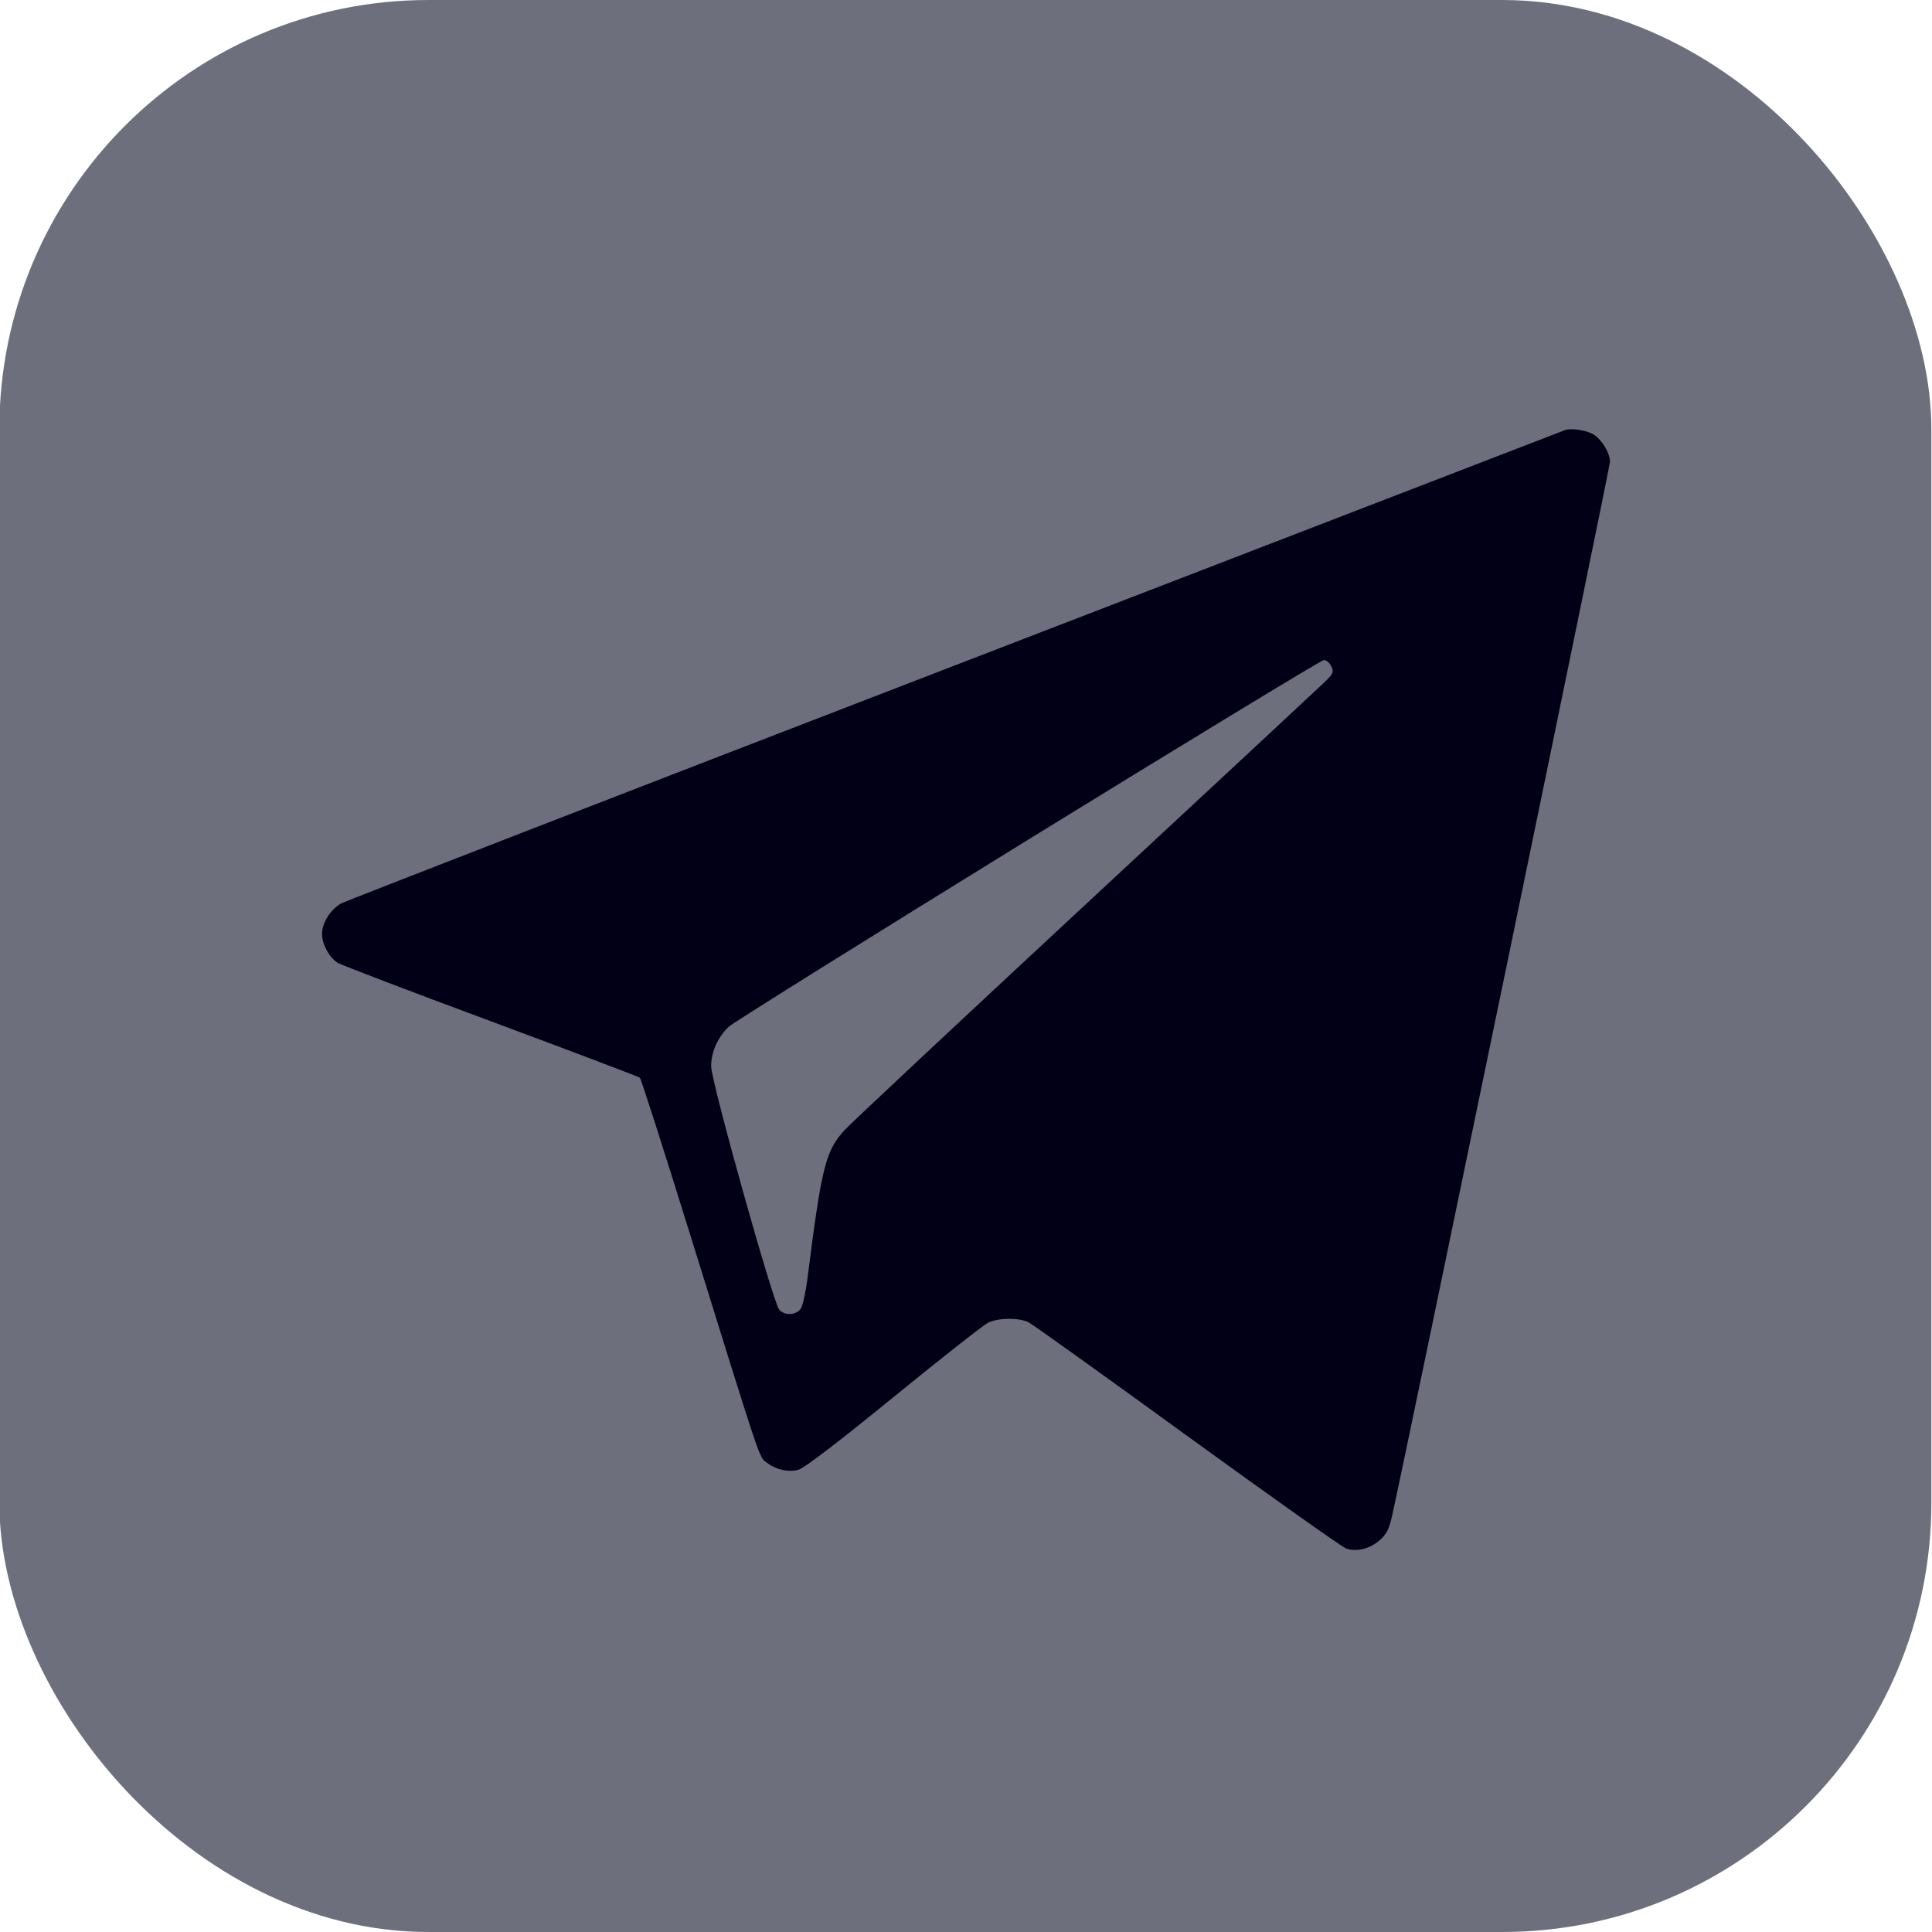
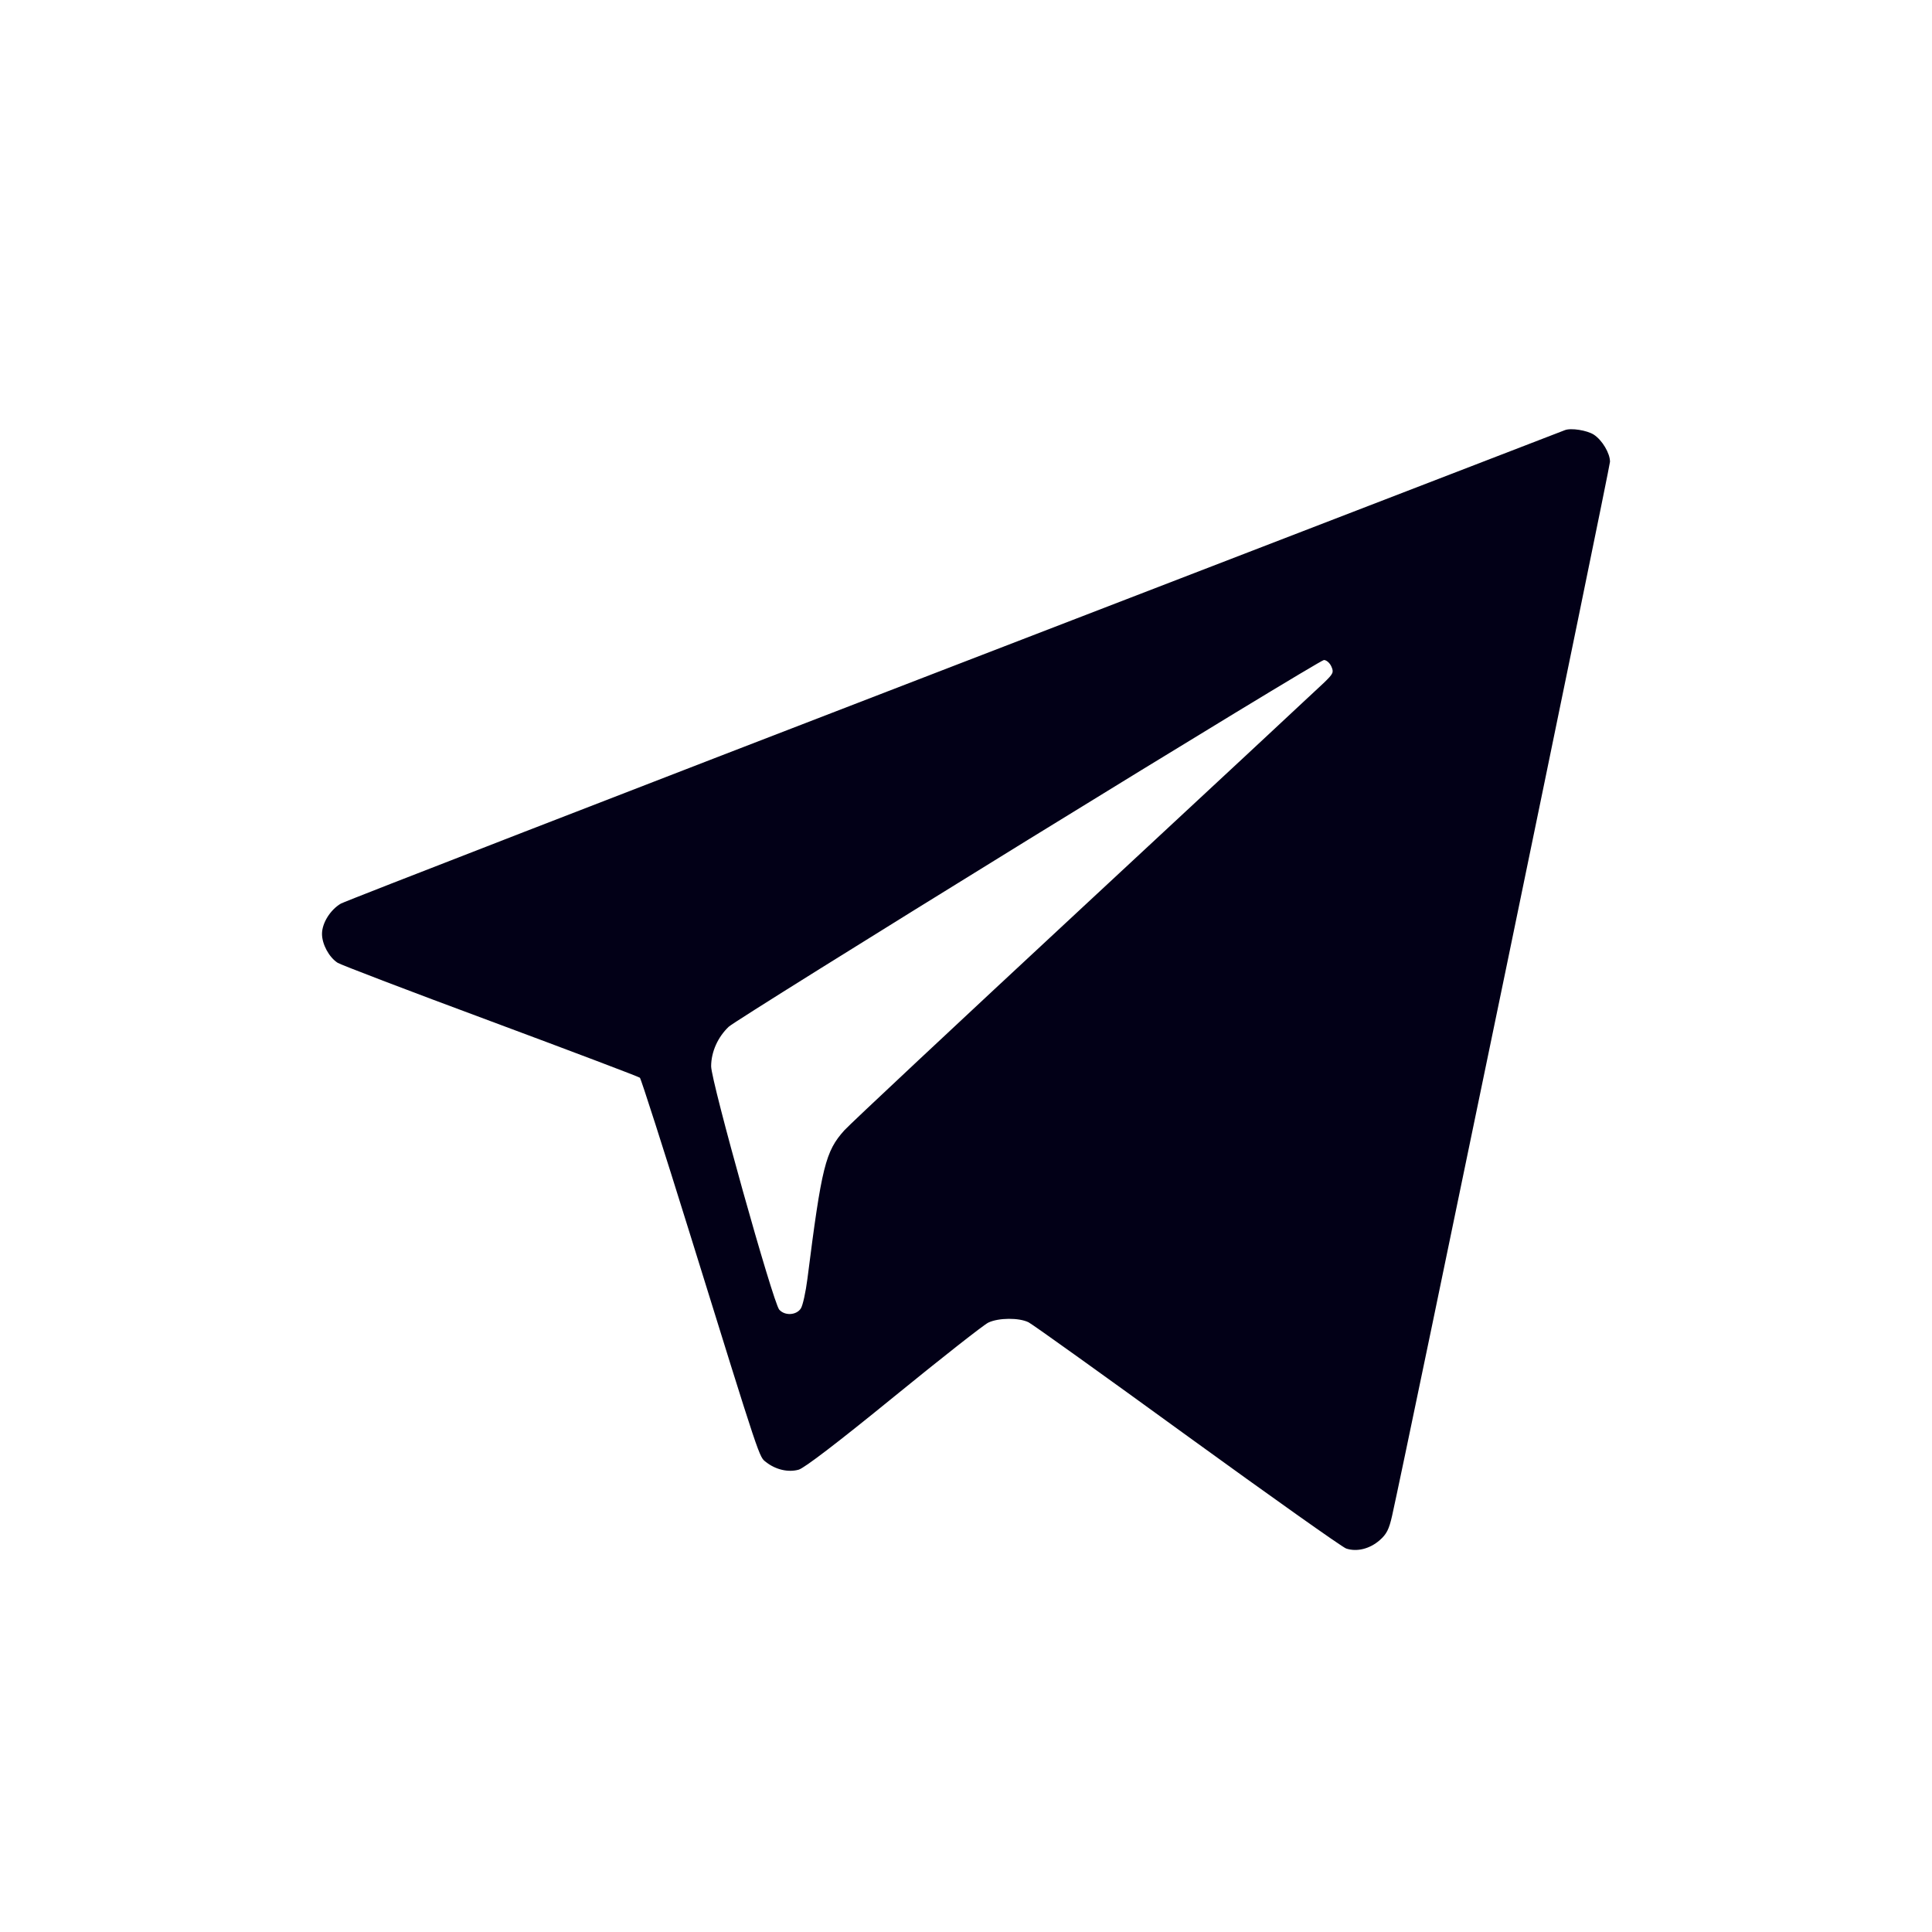
<svg xmlns="http://www.w3.org/2000/svg" width="24" height="24" viewBox="0 0 24 24" fill="none">
-   <rect x="-0.008" width="24" height="24" rx="5.331" fill="#6E6F7D" />
  <path fill-rule="evenodd" clip-rule="evenodd" d="M19.438 5.344C19.412 5.354 16.002 6.67 11.859 8.267C7.717 9.864 4.286 11.195 4.234 11.225C4.103 11.302 4 11.467 4 11.601C4 11.73 4.088 11.892 4.194 11.96C4.233 11.985 5.088 12.312 6.094 12.685C7.099 13.059 7.934 13.375 7.949 13.388C7.963 13.401 8.241 14.267 8.566 15.313C9.465 18.206 9.427 18.092 9.519 18.165C9.637 18.257 9.792 18.293 9.921 18.257C9.991 18.238 10.414 17.914 11.101 17.354C11.69 16.874 12.219 16.458 12.277 16.43C12.404 16.369 12.658 16.367 12.777 16.426C12.825 16.45 13.712 17.085 14.747 17.837C15.783 18.588 16.671 19.218 16.722 19.236C16.854 19.281 17.016 19.241 17.139 19.133C17.225 19.058 17.255 18.998 17.293 18.83C17.465 18.065 20 5.804 20 5.736C20 5.63 19.903 5.468 19.8 5.4C19.715 5.345 19.513 5.313 19.438 5.344ZM12.767 10.434C10.774 11.663 9.102 12.707 9.053 12.754C8.917 12.883 8.835 13.066 8.834 13.245C8.833 13.43 9.603 16.181 9.68 16.269C9.75 16.348 9.895 16.339 9.949 16.253C9.973 16.215 10.009 16.049 10.03 15.886C10.207 14.49 10.254 14.302 10.489 14.041C10.555 13.967 11.896 12.712 13.469 11.251C15.041 9.791 16.384 8.542 16.451 8.477C16.563 8.368 16.571 8.351 16.538 8.278C16.518 8.234 16.477 8.199 16.446 8.199C16.416 8.2 14.76 9.206 12.767 10.434Z" fill="#020017" />
</svg>